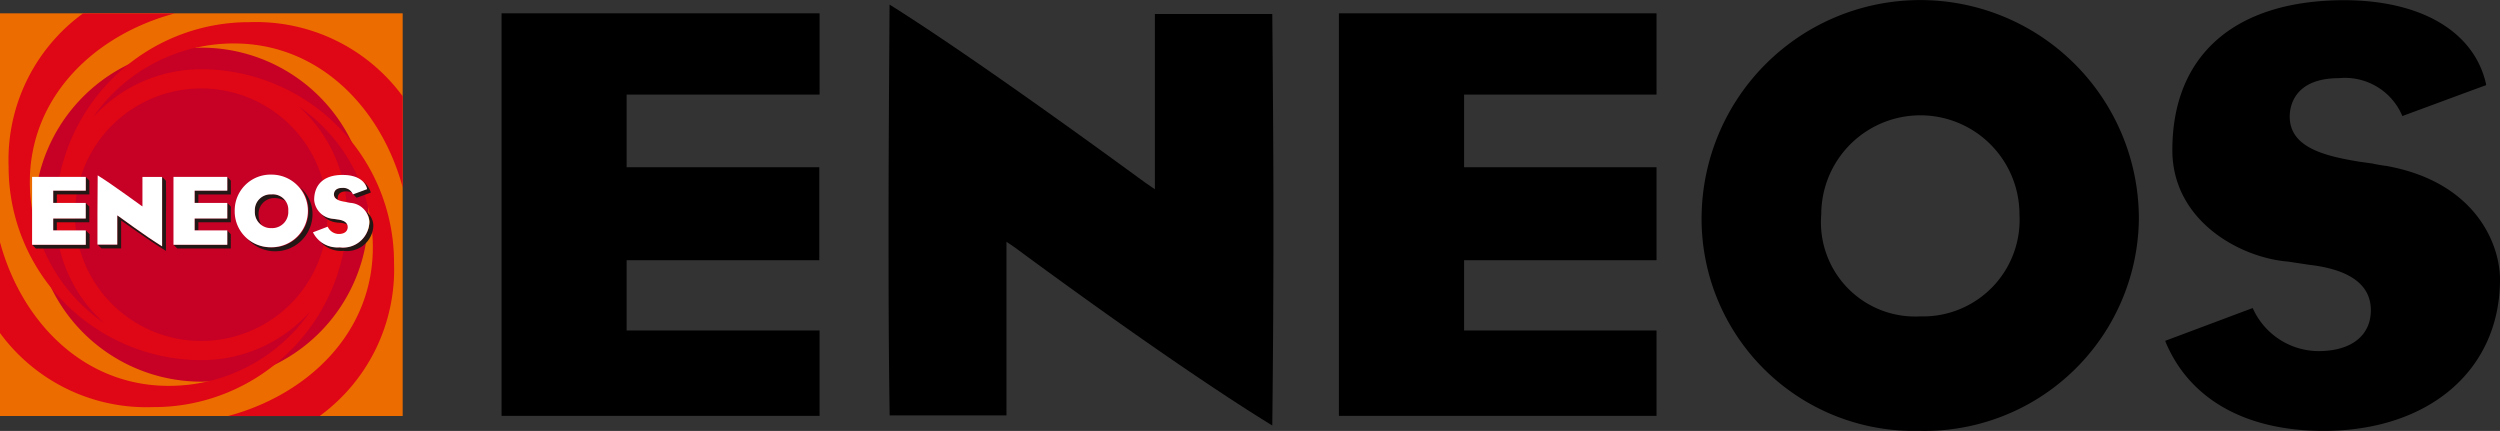
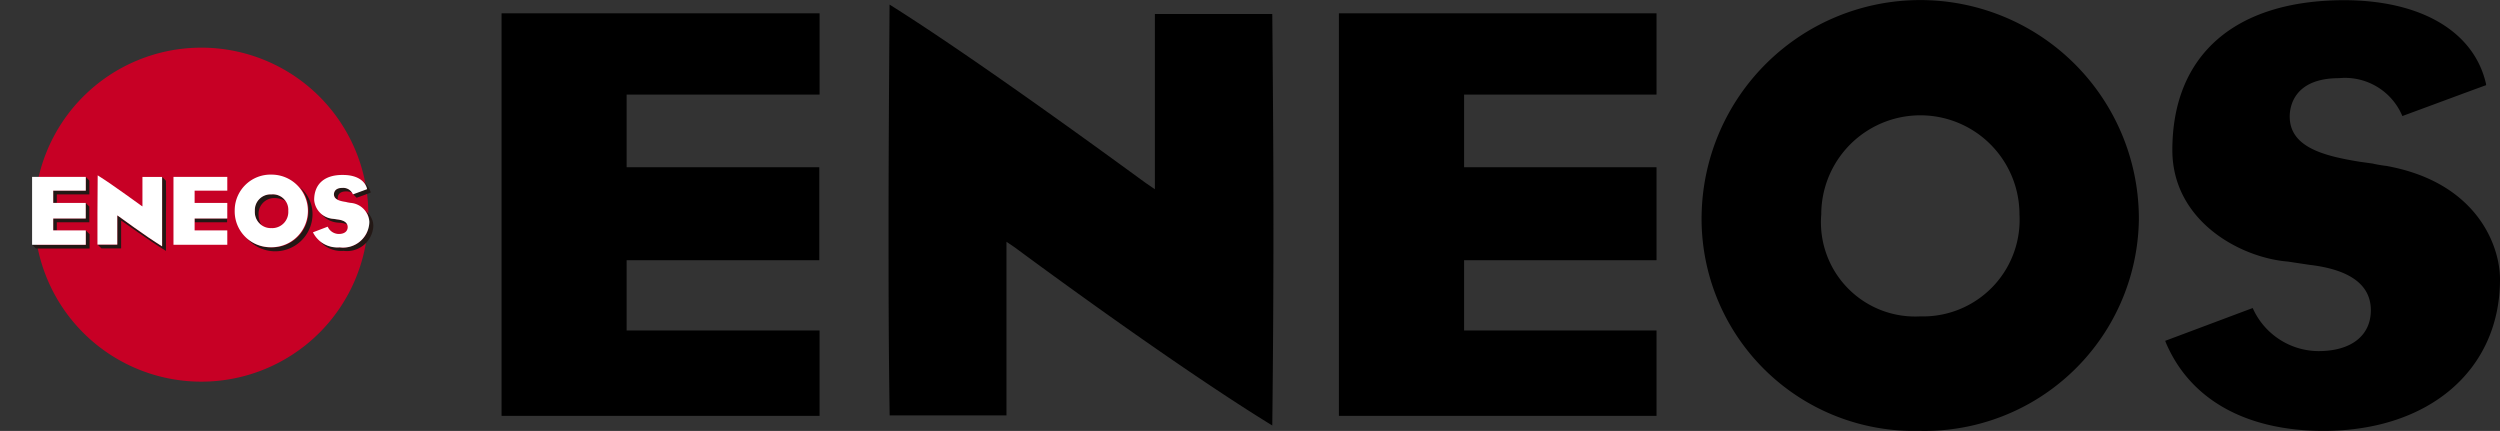
<svg xmlns="http://www.w3.org/2000/svg" width="116.138" height="20.018" viewBox="0 0 116.138 20.018">
  <rect x="0" y="0" width="116.138" height="20.018" fill="#333333" stroke="none" />
  <defs>
    <radialGradient id="radial-gradient" cx="0.279" cy="0.244" r="0.815" gradientTransform="matrix(1, 0, 0, -1, 0, 324.639)" gradientUnits="objectBoundingBox">
      <stop offset="0" stop-color="#ed6c00" />
      <stop offset="0.05" stop-color="#ea6303" />
      <stop offset="0.35" stop-color="#db3912" />
      <stop offset="0.62" stop-color="#d01a1c" />
      <stop offset="0.84" stop-color="#c90723" />
      <stop offset="1" stop-color="#c70025" />
    </radialGradient>
  </defs>
  <g id="グループ_1475" data-name="グループ 1475" transform="translate(-3710.722 -1234.881)">
    <g id="グループ_3" data-name="グループ 3">
      <path id="パス_6" data-name="パス 6" d="M3752,1245.478c0,2.653,0,5.323.051,8.671a.143.143,0,0,1,0,.029.166.166,0,0,0,.055,0h5.372v-8.065l.4.271c.064.048,7.21,5.358,11.949,8.264a.35.35,0,0,1,0-.064q.056-5.058.053-9.285c0-3.764-.031-6.995-.053-9.679a.662.662,0,0,1,0-.088h-5.455v8.14l-.392-.268c-.081-.046-7.514-5.537-11.933-8.31C3752.02,1239.248,3752,1242.354,3752,1245.478Z" />
      <path id="パス_7" data-name="パス 7" d="M3789.77,1244.879a9.859,9.859,0,0,0,9.7,10.019c.154,0,.309,0,.463,0a9.96,9.96,0,0,0,10.15-9.767c0-.072,0-.143,0-.215a10.157,10.157,0,0,0-20.312-.033Zm5.559-.037a4.6,4.6,0,0,1,9.208,0,4.486,4.486,0,0,1-4.227,4.731c-.124.007-.248.009-.373.005a4.377,4.377,0,0,1-4.608-4.736Z" />
      <path id="パス_8" data-name="パス 8" d="M3811.639,1241.853c0,3.284,3.139,5,5.369,5.18l.992.15c1.9.22,2.86.937,2.86,2.109s-.9,1.9-2.435,1.9a3.368,3.368,0,0,1-3.053-2c-.411.15-1.76.66-4.065,1.522a.185.185,0,0,1,.015.046c1.113,2.666,3.717,4.138,7.338,4.138,4.905,0,8.2-2.831,8.2-7.039,0-1.6-1.1-4.5-5.244-5.264h.022a5.955,5.955,0,0,1-.7-.117l-.616-.086c-1.67-.273-3.231-.68-3.231-2.1,0-.416.165-1.78,2.294-1.78a2.888,2.888,0,0,1,2.939,1.76c.6-.22,3.445-1.276,3.889-1.434a.315.315,0,0,0,0-.048c-.546-2.439-3.015-3.9-6.607-3.9C3814.547,1234.9,3811.639,1237.433,3811.639,1241.853Z" />
      <path id="パス_9" data-name="パス 9" d="M3748.795,1250.233h-8.963v-3.264h8.95v-4.319h-8.95v-3.375h8.964V1235.5h-14.774v18.7h14.773Z" />
      <path id="パス_10" data-name="パス 10" d="M3787.676,1250.233h-8.939v-3.264h8.939v-4.319h-8.939v-3.375h8.939V1235.5h-14.755v18.7h14.755Z" />
    </g>
    <g id="グループ_4" data-name="グループ 4">
-       <rect id="長方形_1" data-name="長方形 1" width="18.706" height="18.706" transform="translate(3710.722 1235.5)" fill="#ed6c00" />
      <path id="パス_11" data-name="パス 11" d="M3727.833,1244.853a7.758,7.758,0,1,1-7.758-7.758,7.757,7.757,0,0,1,7.758,7.758Z" fill="url(#radial-gradient)" />
-       <path id="パス_12" data-name="パス 12" d="M3721.593,1236.9c3.959,0,6.837,3,7.835,6.683v-4.23l-.031-.042a8.446,8.446,0,0,0-7.076-3.4,8.988,8.988,0,0,0-9.019,8.776v.176a6.752,6.752,0,0,0,2.259,5.026l.051.046-.051-.046a7.939,7.939,0,0,1-3.453-6.548c0-3.977,3.025-6.85,6.735-7.837h-4.261l-.06.043a8.41,8.41,0,0,0-3.4,7.065,8.983,8.983,0,0,0,8.785,9h.172a6.75,6.75,0,0,0,5.043-2.251h0a7.947,7.947,0,0,1-6.555,3.445c-3.974.006-6.845-2.99-7.845-6.674v4.221c.011.013.02.029.031.04a8.435,8.435,0,0,0,7.074,3.4,8.983,8.983,0,0,0,9.019-8.623v-.317a6.732,6.732,0,0,0-2.244-5.025,7.94,7.94,0,0,1,3.44,6.542c0,3.977-3.025,6.85-6.735,7.84h4.261l.059-.044a8.426,8.426,0,0,0,3.4-7.068,8.982,8.982,0,0,0-8.77-9h-.182a6.763,6.763,0,0,0-5.024,2.224,7.958,7.958,0,0,1,6.542-3.423Zm-1.516,2.091a5.864,5.864,0,1,1-5.871,5.862,5.864,5.864,0,0,1,5.871-5.862h0Z" fill="#df0615" />
      <path id="パス_13" data-name="パス 13" d="M3718.43,1243.292v-.013l-.174-.176v3.226c-.8-.491-2.006-1.386-2.017-1.4l-.066-.044v1.362h-.913l.174.174h.915v-1.294l.068.044c.011,0,1.216.88,2.015,1.366v-1.619C3718.443,1244.292,3718.439,1243.744,3718.43,1243.292Z" fill="#231815" />
      <path id="パス_14" data-name="パス 14" d="M3722.875,1245.339a.873.873,0,0,1-.141-.491.732.732,0,0,1,.693-.766,1.115,1.115,0,0,1,.559.133.746.746,0,0,0-.66-.308.73.73,0,0,0-.775.682.785.785,0,0,0,0,.083A.771.771,0,0,0,3722.875,1245.339Z" fill="#231815" />
      <path id="パス_15" data-name="パス 15" d="M3724.668,1243.59a1.654,1.654,0,0,1,.385,1.1,1.679,1.679,0,0,1-1.678,1.683h-.036a1.724,1.724,0,0,1-1.139-.413,1.733,1.733,0,0,0,3.04-1.1A1.622,1.622,0,0,0,3724.668,1243.59Z" fill="#231815" />
      <path id="パス_16" data-name="パス 16" d="M3726.389,1245.068l-.167-.026a1.1,1.1,0,0,1-.574-.22,1.1,1.1,0,0,0,.75.4l.161.011a1,1,0,0,1,.29.075C3726.806,1245.183,3726.65,1245.092,3726.389,1245.068Z" fill="#231815" />
      <path id="パス_17" data-name="パス 17" d="M3727.774,1243.65l-.66.242.174.176.66-.242h0a1.019,1.019,0,0,0-.354-.517h0A.692.692,0,0,1,3727.774,1243.65Z" fill="#231815" />
      <path id="パス_18" data-name="パス 18" d="M3727.71,1244.692a.825.825,0,0,1,.176.488,1.226,1.226,0,0,1-1.255,1.2,1.145,1.145,0,0,1-.129-.01,1.449,1.449,0,0,1-.917-.275,1.32,1.32,0,0,0,1.1.44,1.226,1.226,0,0,0,1.372-1.059c.005-.042.008-.086.009-.129A.856.856,0,0,0,3727.71,1244.692Z" fill="#231815" />
      <path id="パス_19" data-name="パス 19" d="M3726.623,1243.6c-.359,0-.387.22-.387.3a.278.278,0,0,0,.187.257.262.262,0,0,1-.013-.084c0-.07.029-.3.389-.3a.6.6,0,0,1,.29.066A.49.49,0,0,0,3726.623,1243.6Z" fill="#231815" />
      <path id="パス_20" data-name="パス 20" d="M3714.708,1246.252h-2.492l.174.174h2.494v-.664l-.176-.174Z" fill="#231815" />
      <path id="パス_21" data-name="パス 21" d="M3713.194,1245.583h.167v-.376h1.511v-.728l-.176-.174v.726h-1.5Z" fill="#231815" />
      <path id="パス_22" data-name="パス 22" d="M3714.707,1243.1v.631h-1.513v.57h.167v-.389h1.513v-.64Z" fill="#231815" />
-       <path id="パス_23" data-name="パス 23" d="M3721.28,1246.251h-2.494l.169.174h2.49v-.66l-.165-.18Z" fill="#231815" />
-       <path id="パス_24" data-name="パス 24" d="M3721.281,1245.031h-1.518v.552h.174v-.376h1.509v-.728l-.165-.172Z" fill="#231815" />
-       <path id="パス_25" data-name="パス 25" d="M3721.281,1243.1v.633h-1.518v.57h.174v-.389h1.509v-.64Z" fill="#231815" />
+       <path id="パス_24" data-name="パス 24" d="M3721.281,1245.031h-1.518v.552v-.376h1.509v-.728l-.165-.172Z" fill="#231815" />
      <path id="パス_26" data-name="パス 26" d="M3715.249,1244.78v1.463h.92v-1.357l.066.044c.011,0,1.216.9,2.017,1.395V1243.1h-.913v1.37l-.066-.044c-.013,0-1.267-.935-2.013-1.4C3715.251,1243.729,3715.249,1244.257,3715.249,1244.78Z" fill="#fff" />
      <path id="パス_27" data-name="パス 27" d="M3721.625,1244.677a1.664,1.664,0,0,0,1.636,1.69h.078a1.687,1.687,0,0,0,0-3.374h0a1.663,1.663,0,0,0-1.713,1.611C3721.625,1244.628,3721.625,1244.653,3721.625,1244.677Zm.937,0a.73.73,0,0,1,.693-.765.589.589,0,0,1,.083,0,.716.716,0,0,1,.776.765.751.751,0,0,1-.7.8.6.6,0,0,1-.074,0,.74.74,0,0,1-.778-.7.984.984,0,0,1,0-.107Z" fill="#fff" />
      <path id="パス_28" data-name="パス 28" d="M3725.317,1244.169a.956.956,0,0,0,.906.88l.167.026c.321.037.484.156.484.354s-.154.321-.411.321a.569.569,0,0,1-.517-.339l-.686.262h0a1.268,1.268,0,0,0,1.243.7,1.219,1.219,0,0,0,1.367-1.052,1.063,1.063,0,0,0,.01-.136.944.944,0,0,0-.88-.88h0l-.119-.02-.1-.024c-.284-.042-.546-.114-.546-.35,0-.07.029-.3.387-.3a.486.486,0,0,1,.495.3l.66-.242c-.09-.409-.506-.66-1.113-.66C3725.808,1242.994,3725.317,1243.423,3725.317,1244.169Z" fill="#fff" />
      <path id="パス_29" data-name="パス 29" d="M3714.707,1245.584h-1.513v-.552h1.511v-.724h-1.511v-.57h1.513v-.64h-2.494v3.154h2.494Z" fill="#fff" />
      <path id="パス_30" data-name="パス 30" d="M3721.281,1245.584h-1.518v-.552h1.518v-.724h-1.518v-.57h1.518v-.64h-2.5v3.154h2.5Z" fill="#fff" />
    </g>
  </g>
</svg>